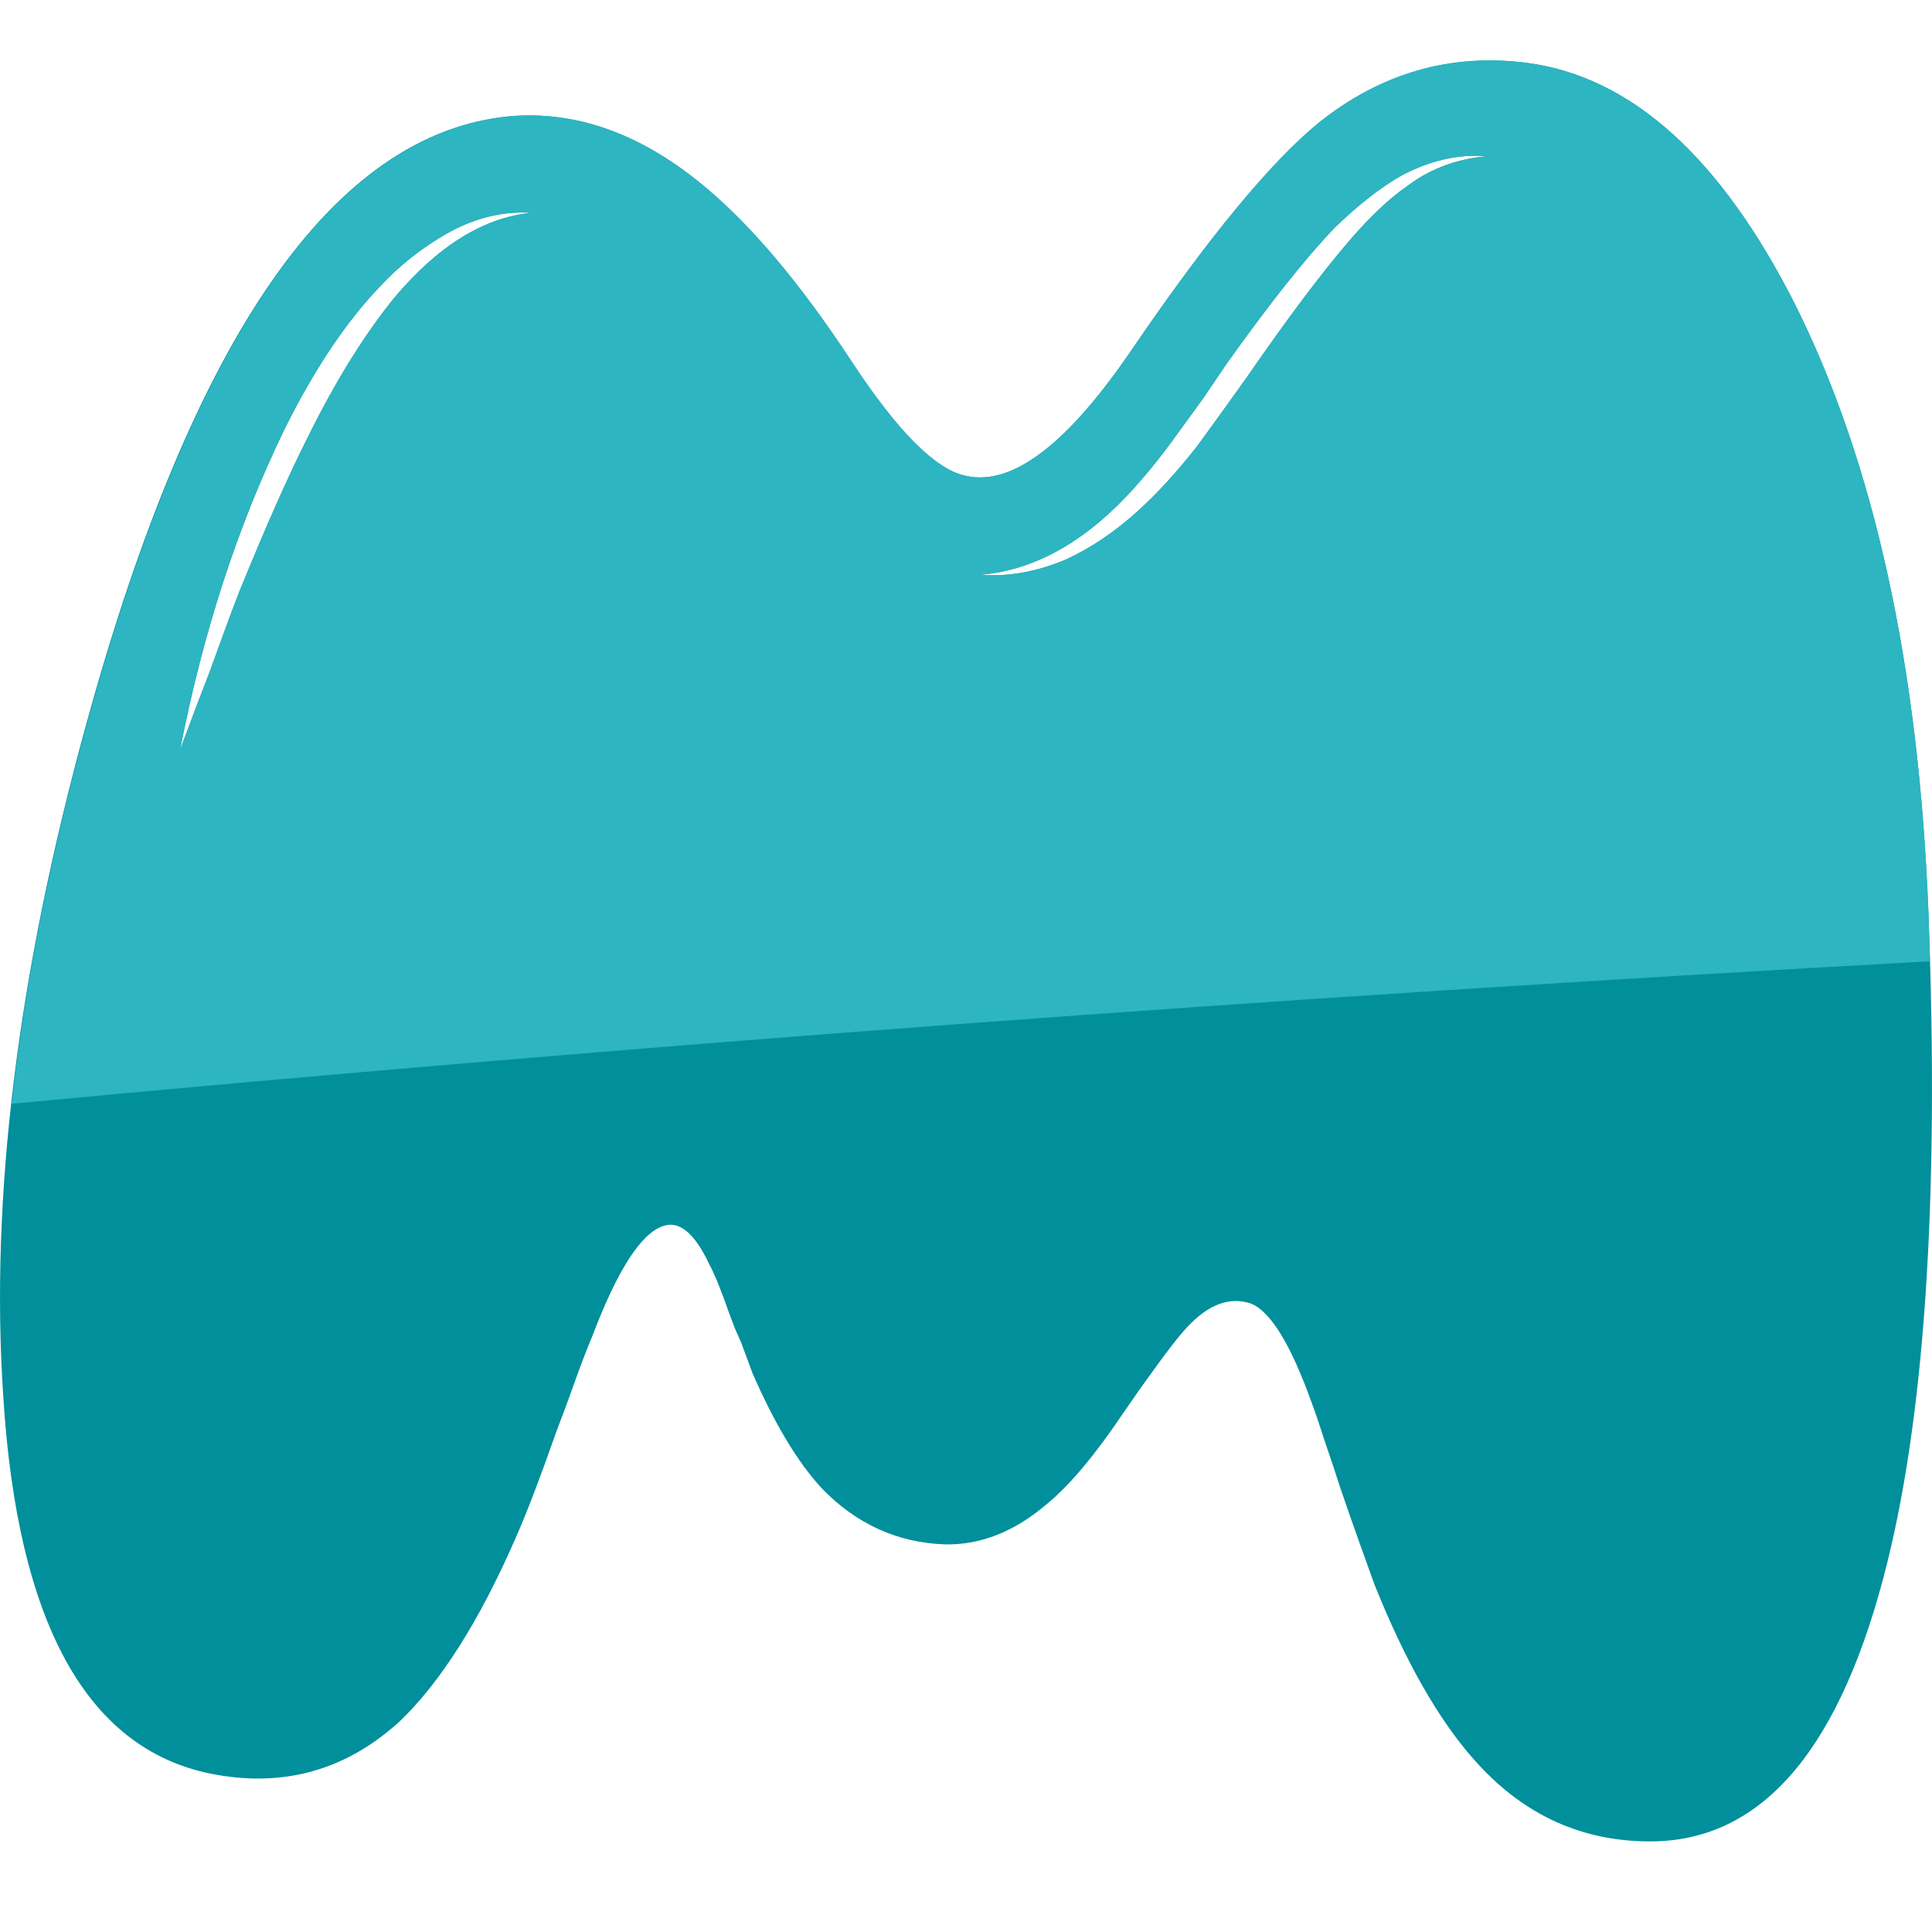
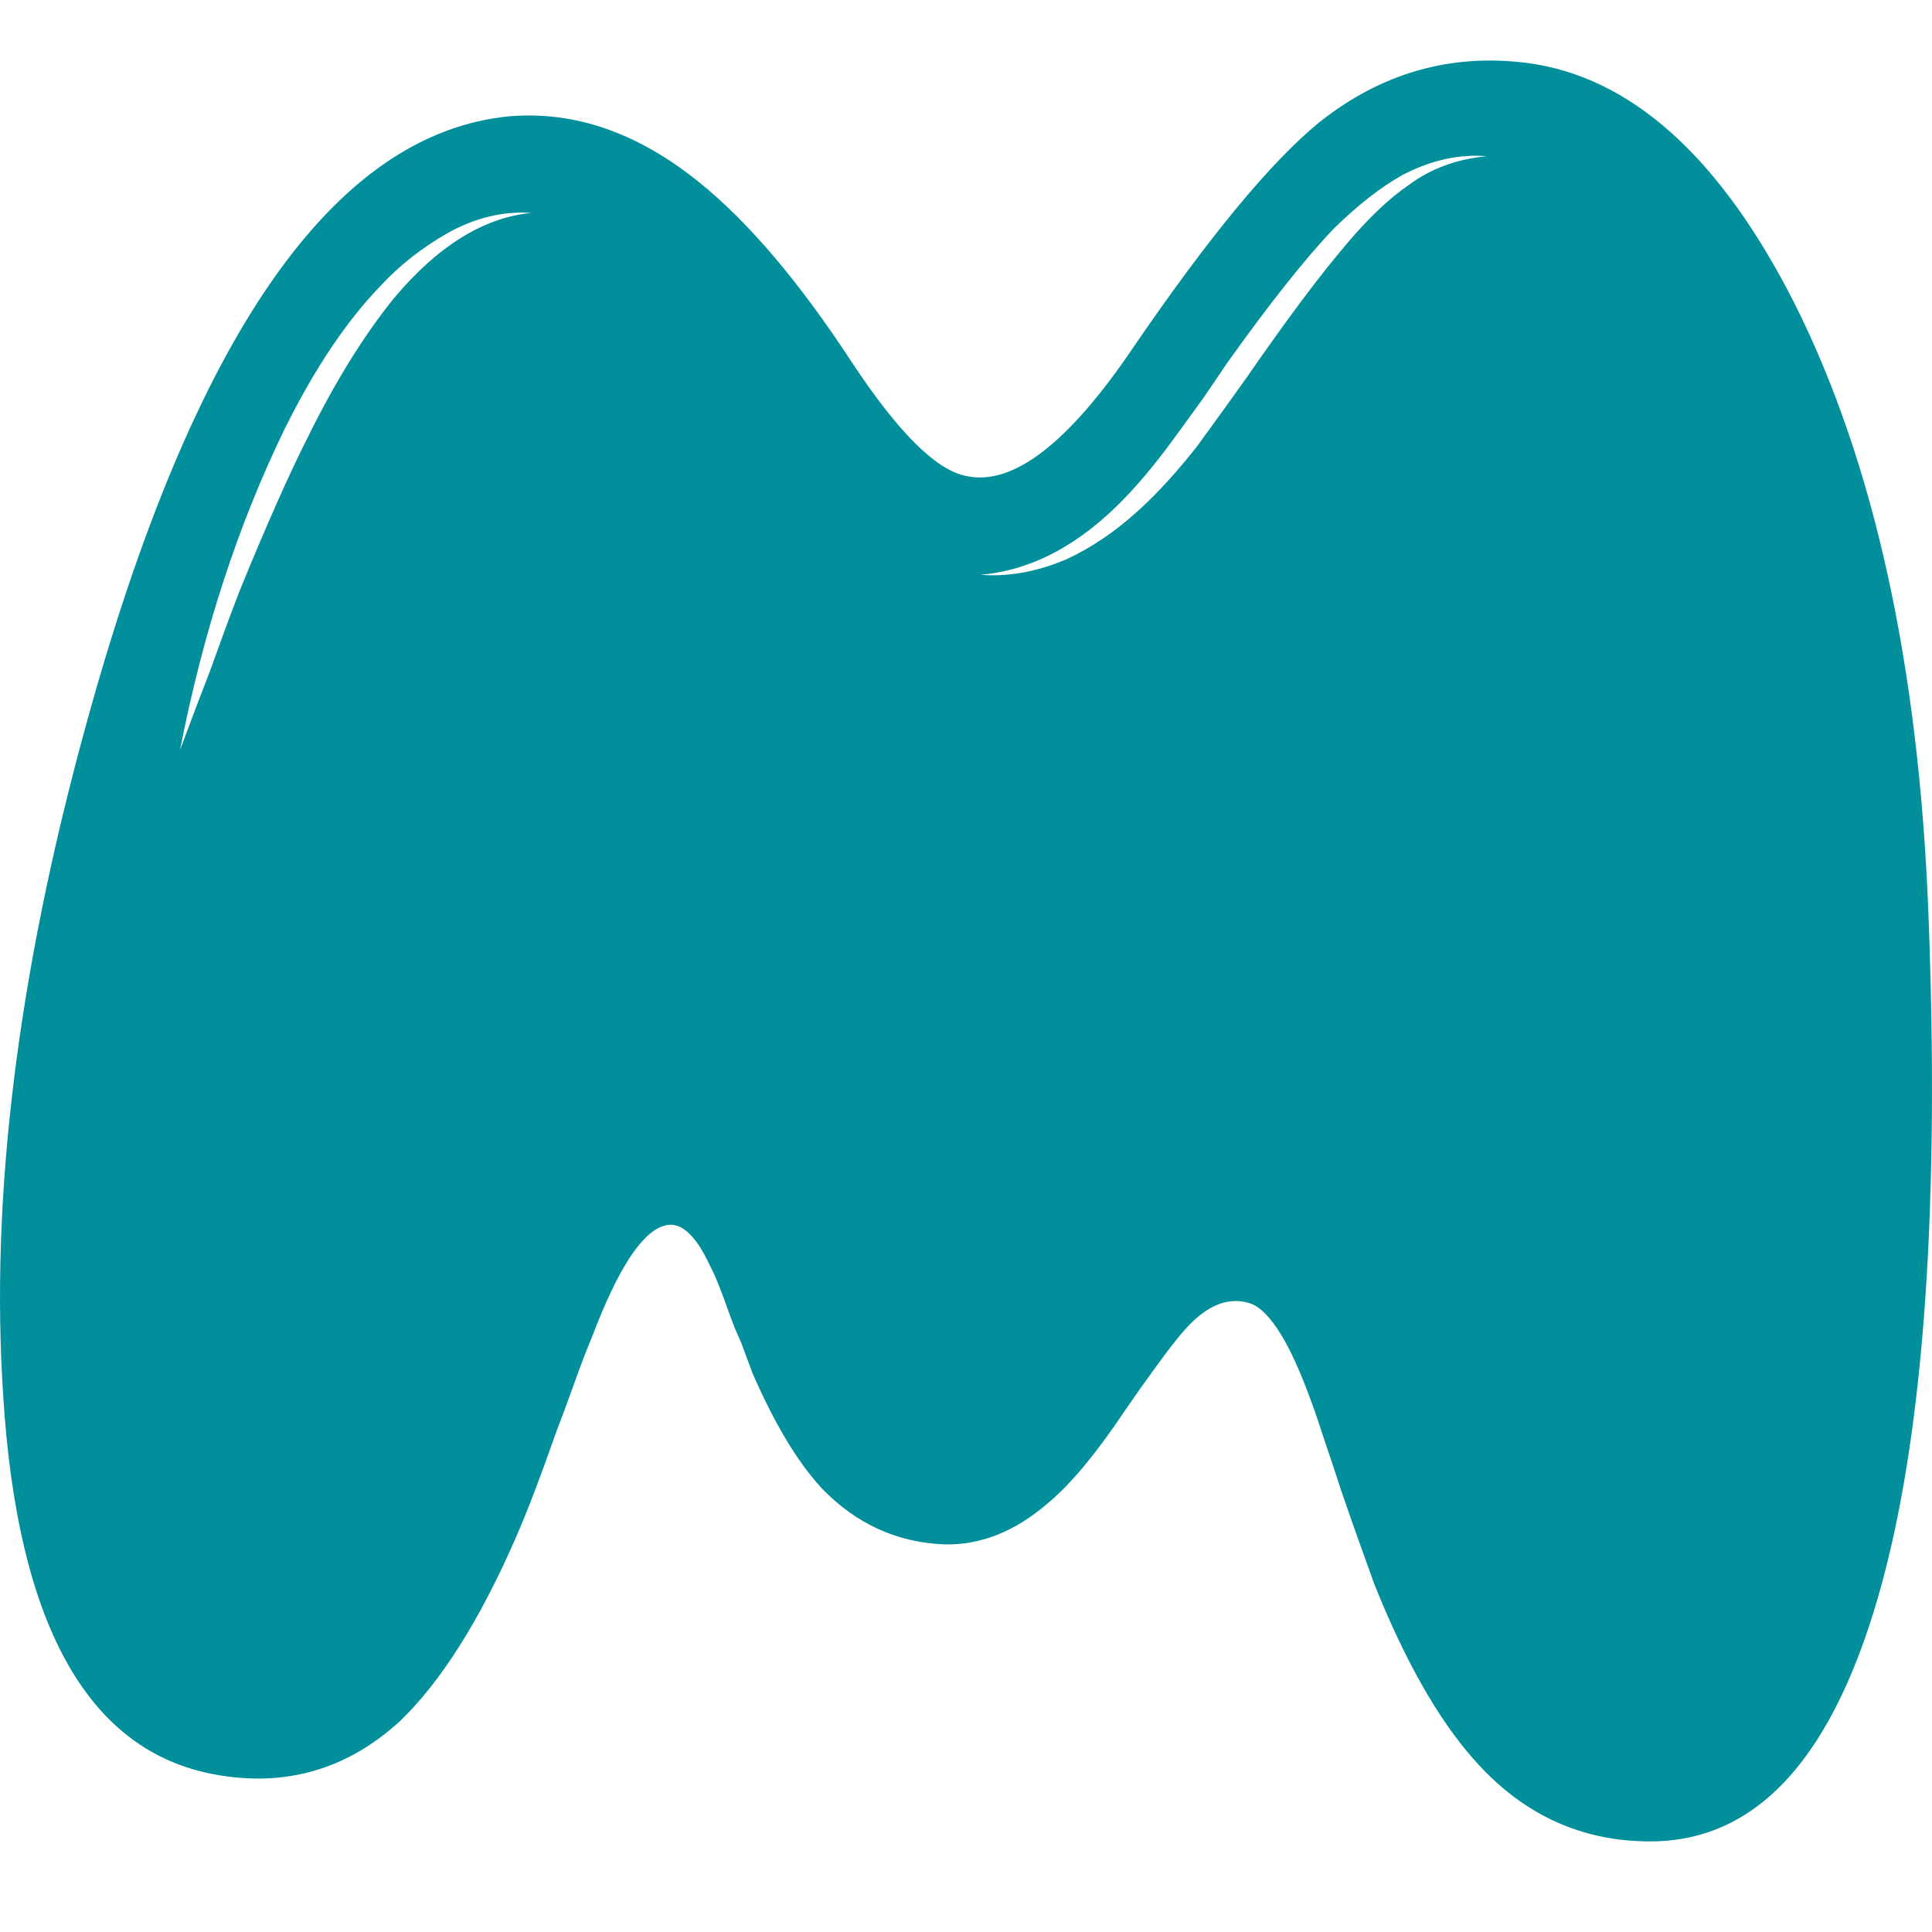
<svg xmlns="http://www.w3.org/2000/svg" width="16" height="16" viewBox="0 0 16 16" fill="none">
  <path d="M15.97 7.557C15.89 5.504 15.518 3.827 14.866 2.522C14.248 1.298 13.506 0.634 12.645 0.521C12.011 0.441 11.437 0.605 10.922 1.016C10.526 1.34 10.014 1.958 9.391 2.869C8.853 3.667 8.39 4.027 8.003 3.942C7.754 3.896 7.437 3.58 7.052 2.996C6.614 2.327 6.195 1.836 5.793 1.512C5.285 1.1 4.761 0.918 4.219 0.963C2.764 1.103 1.597 2.78 0.713 6.002C0.144 8.07 -0.083 9.923 0.027 11.565C0.144 13.432 0.713 14.474 1.736 14.687C2.334 14.809 2.86 14.667 3.312 14.254C3.65 13.929 3.971 13.423 4.27 12.738C4.369 12.514 4.479 12.221 4.605 11.863L4.686 11.648L4.761 11.441C4.815 11.29 4.864 11.163 4.907 11.061C5.114 10.517 5.309 10.214 5.491 10.154C5.624 10.106 5.752 10.21 5.876 10.474C5.919 10.554 5.975 10.692 6.042 10.885L6.085 10.999L6.139 11.121L6.231 11.37C6.413 11.787 6.602 12.105 6.805 12.325C7.09 12.621 7.432 12.776 7.826 12.79C8.125 12.796 8.41 12.681 8.68 12.447C8.862 12.296 9.071 12.047 9.308 11.694L9.442 11.501L9.577 11.314C9.676 11.177 9.76 11.068 9.829 10.994C10.007 10.801 10.184 10.736 10.36 10.796C10.52 10.859 10.688 11.13 10.861 11.612C10.897 11.707 10.933 11.819 10.976 11.95L11.039 12.136L11.1 12.323C11.21 12.647 11.307 12.909 11.381 13.118C11.633 13.747 11.907 14.234 12.206 14.571C12.593 15.011 13.063 15.236 13.612 15.249C14.545 15.278 15.201 14.554 15.595 13.076C15.939 11.785 16.063 9.941 15.97 7.557ZM3.263 2.469C3.013 2.778 2.773 3.165 2.543 3.633C2.397 3.922 2.208 4.344 1.981 4.902C1.896 5.12 1.817 5.342 1.738 5.56L1.615 5.88L1.491 6.211C1.68 5.24 1.968 4.353 2.357 3.553C2.606 3.051 2.872 2.656 3.15 2.369C3.31 2.196 3.497 2.049 3.713 1.927C3.933 1.805 4.165 1.747 4.399 1.763C4.003 1.803 3.625 2.038 3.263 2.469ZM11.664 1.534C11.505 1.643 11.34 1.8 11.165 2.005C10.933 2.276 10.657 2.645 10.329 3.12L10.122 3.409L9.912 3.698C9.746 3.909 9.582 4.089 9.422 4.233C9.231 4.407 9.031 4.54 8.829 4.633C8.579 4.738 8.345 4.778 8.12 4.76C8.543 4.724 8.945 4.511 9.319 4.12C9.458 3.976 9.604 3.796 9.757 3.584L9.966 3.296L10.162 3.007C10.511 2.518 10.805 2.145 11.048 1.891C11.25 1.694 11.439 1.547 11.615 1.449C11.849 1.327 12.085 1.274 12.312 1.294C12.065 1.316 11.846 1.398 11.664 1.534Z" fill="#008F9B" />
-   <path d="M15.971 7.557C15.89 5.504 15.519 3.826 14.867 2.522C14.248 1.298 13.506 0.634 12.645 0.52C12.011 0.438 11.437 0.605 10.922 1.016C10.527 1.338 10.016 1.958 9.393 2.869C8.856 3.666 8.393 4.026 8.006 3.942C7.756 3.895 7.439 3.58 7.055 2.995C6.616 2.327 6.198 1.836 5.795 1.511C5.287 1.1 4.763 0.916 4.223 0.963C2.768 1.103 1.601 2.78 0.718 6.002C0.412 7.11 0.205 8.155 0.097 9.141C5.267 8.654 10.572 8.259 15.984 7.961L15.971 7.557ZM3.263 2.469C3.014 2.778 2.773 3.164 2.544 3.633C2.397 3.922 2.208 4.344 1.981 4.902C1.896 5.12 1.817 5.342 1.738 5.559L1.615 5.879L1.491 6.21C1.68 5.24 1.968 4.353 2.357 3.553C2.607 3.051 2.874 2.656 3.151 2.369C3.31 2.198 3.495 2.049 3.713 1.927C3.933 1.805 4.165 1.747 4.399 1.762C4.003 1.802 3.625 2.038 3.263 2.469ZM11.664 1.534C11.505 1.642 11.341 1.8 11.165 2.005C10.934 2.276 10.657 2.644 10.329 3.12L10.122 3.409L9.913 3.698C9.746 3.909 9.582 4.089 9.422 4.233C9.231 4.406 9.031 4.54 8.829 4.633C8.579 4.74 8.345 4.777 8.12 4.76C8.543 4.724 8.946 4.511 9.319 4.12C9.458 3.975 9.605 3.798 9.757 3.584L9.967 3.295L10.162 3.007C10.511 2.518 10.805 2.145 11.048 1.891C11.251 1.694 11.44 1.547 11.615 1.449C11.849 1.327 12.085 1.274 12.312 1.294C12.065 1.316 11.847 1.398 11.664 1.534Z" fill="#2DB5C1" />
</svg>